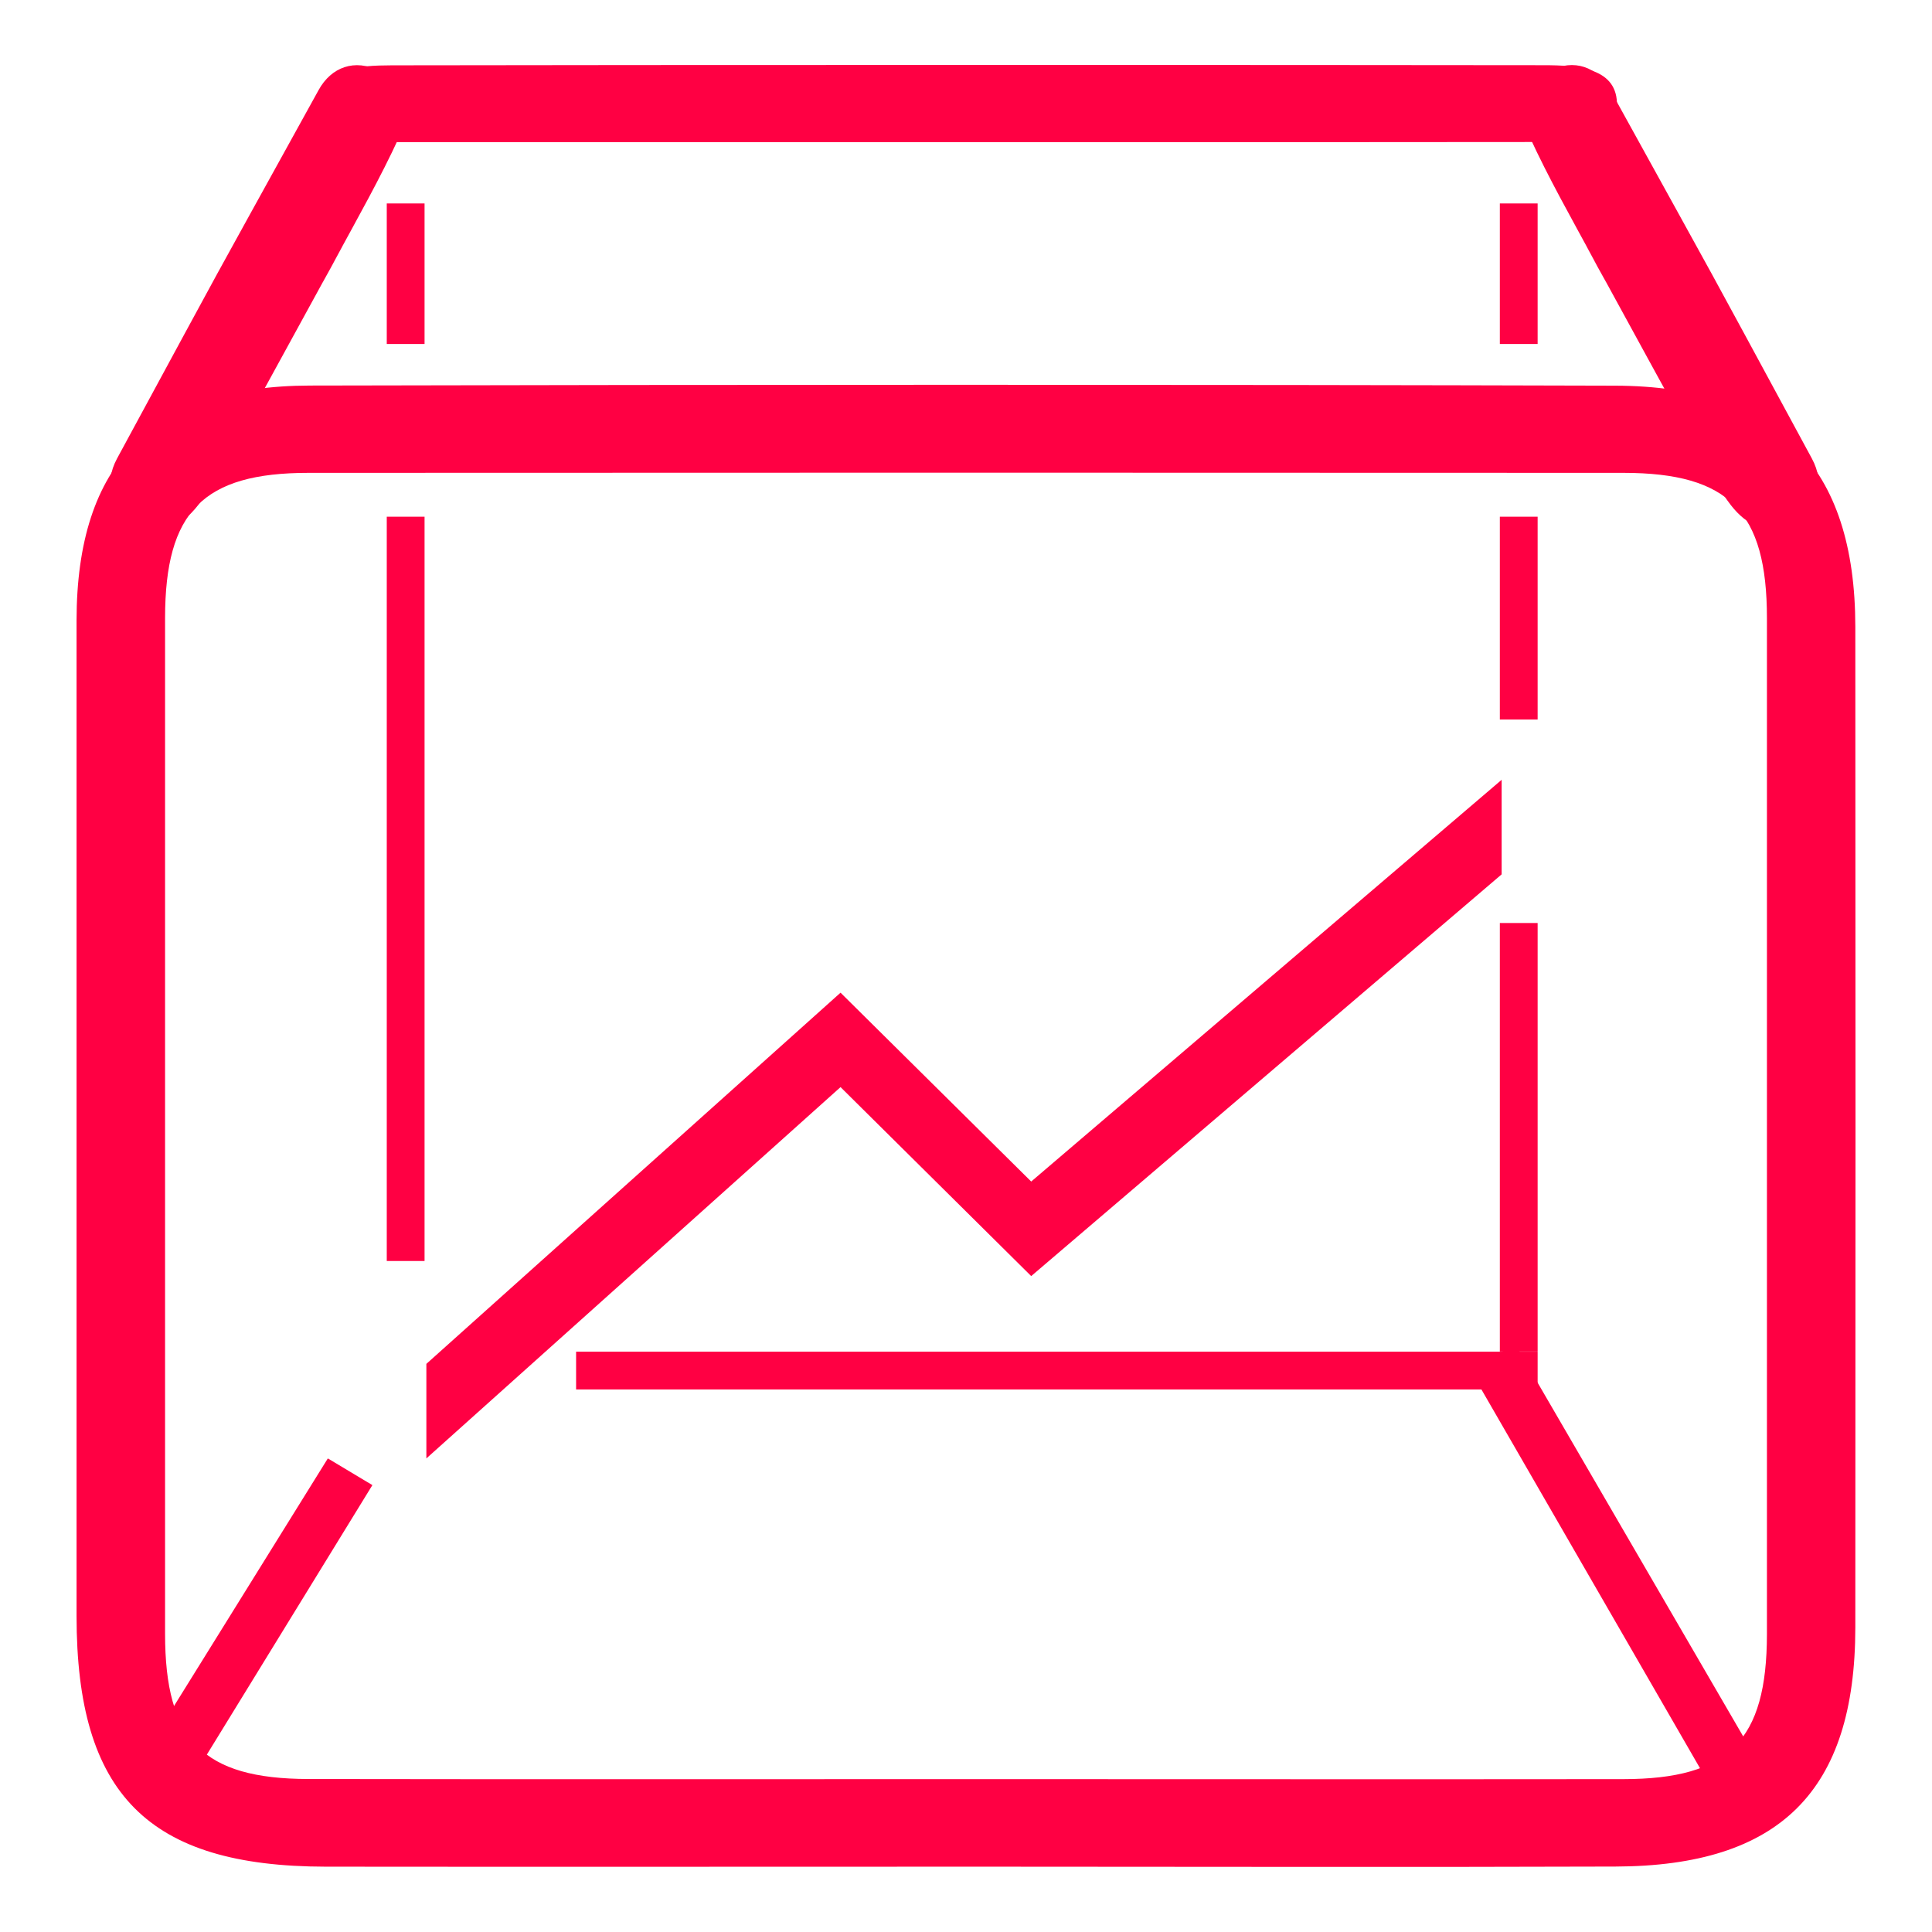
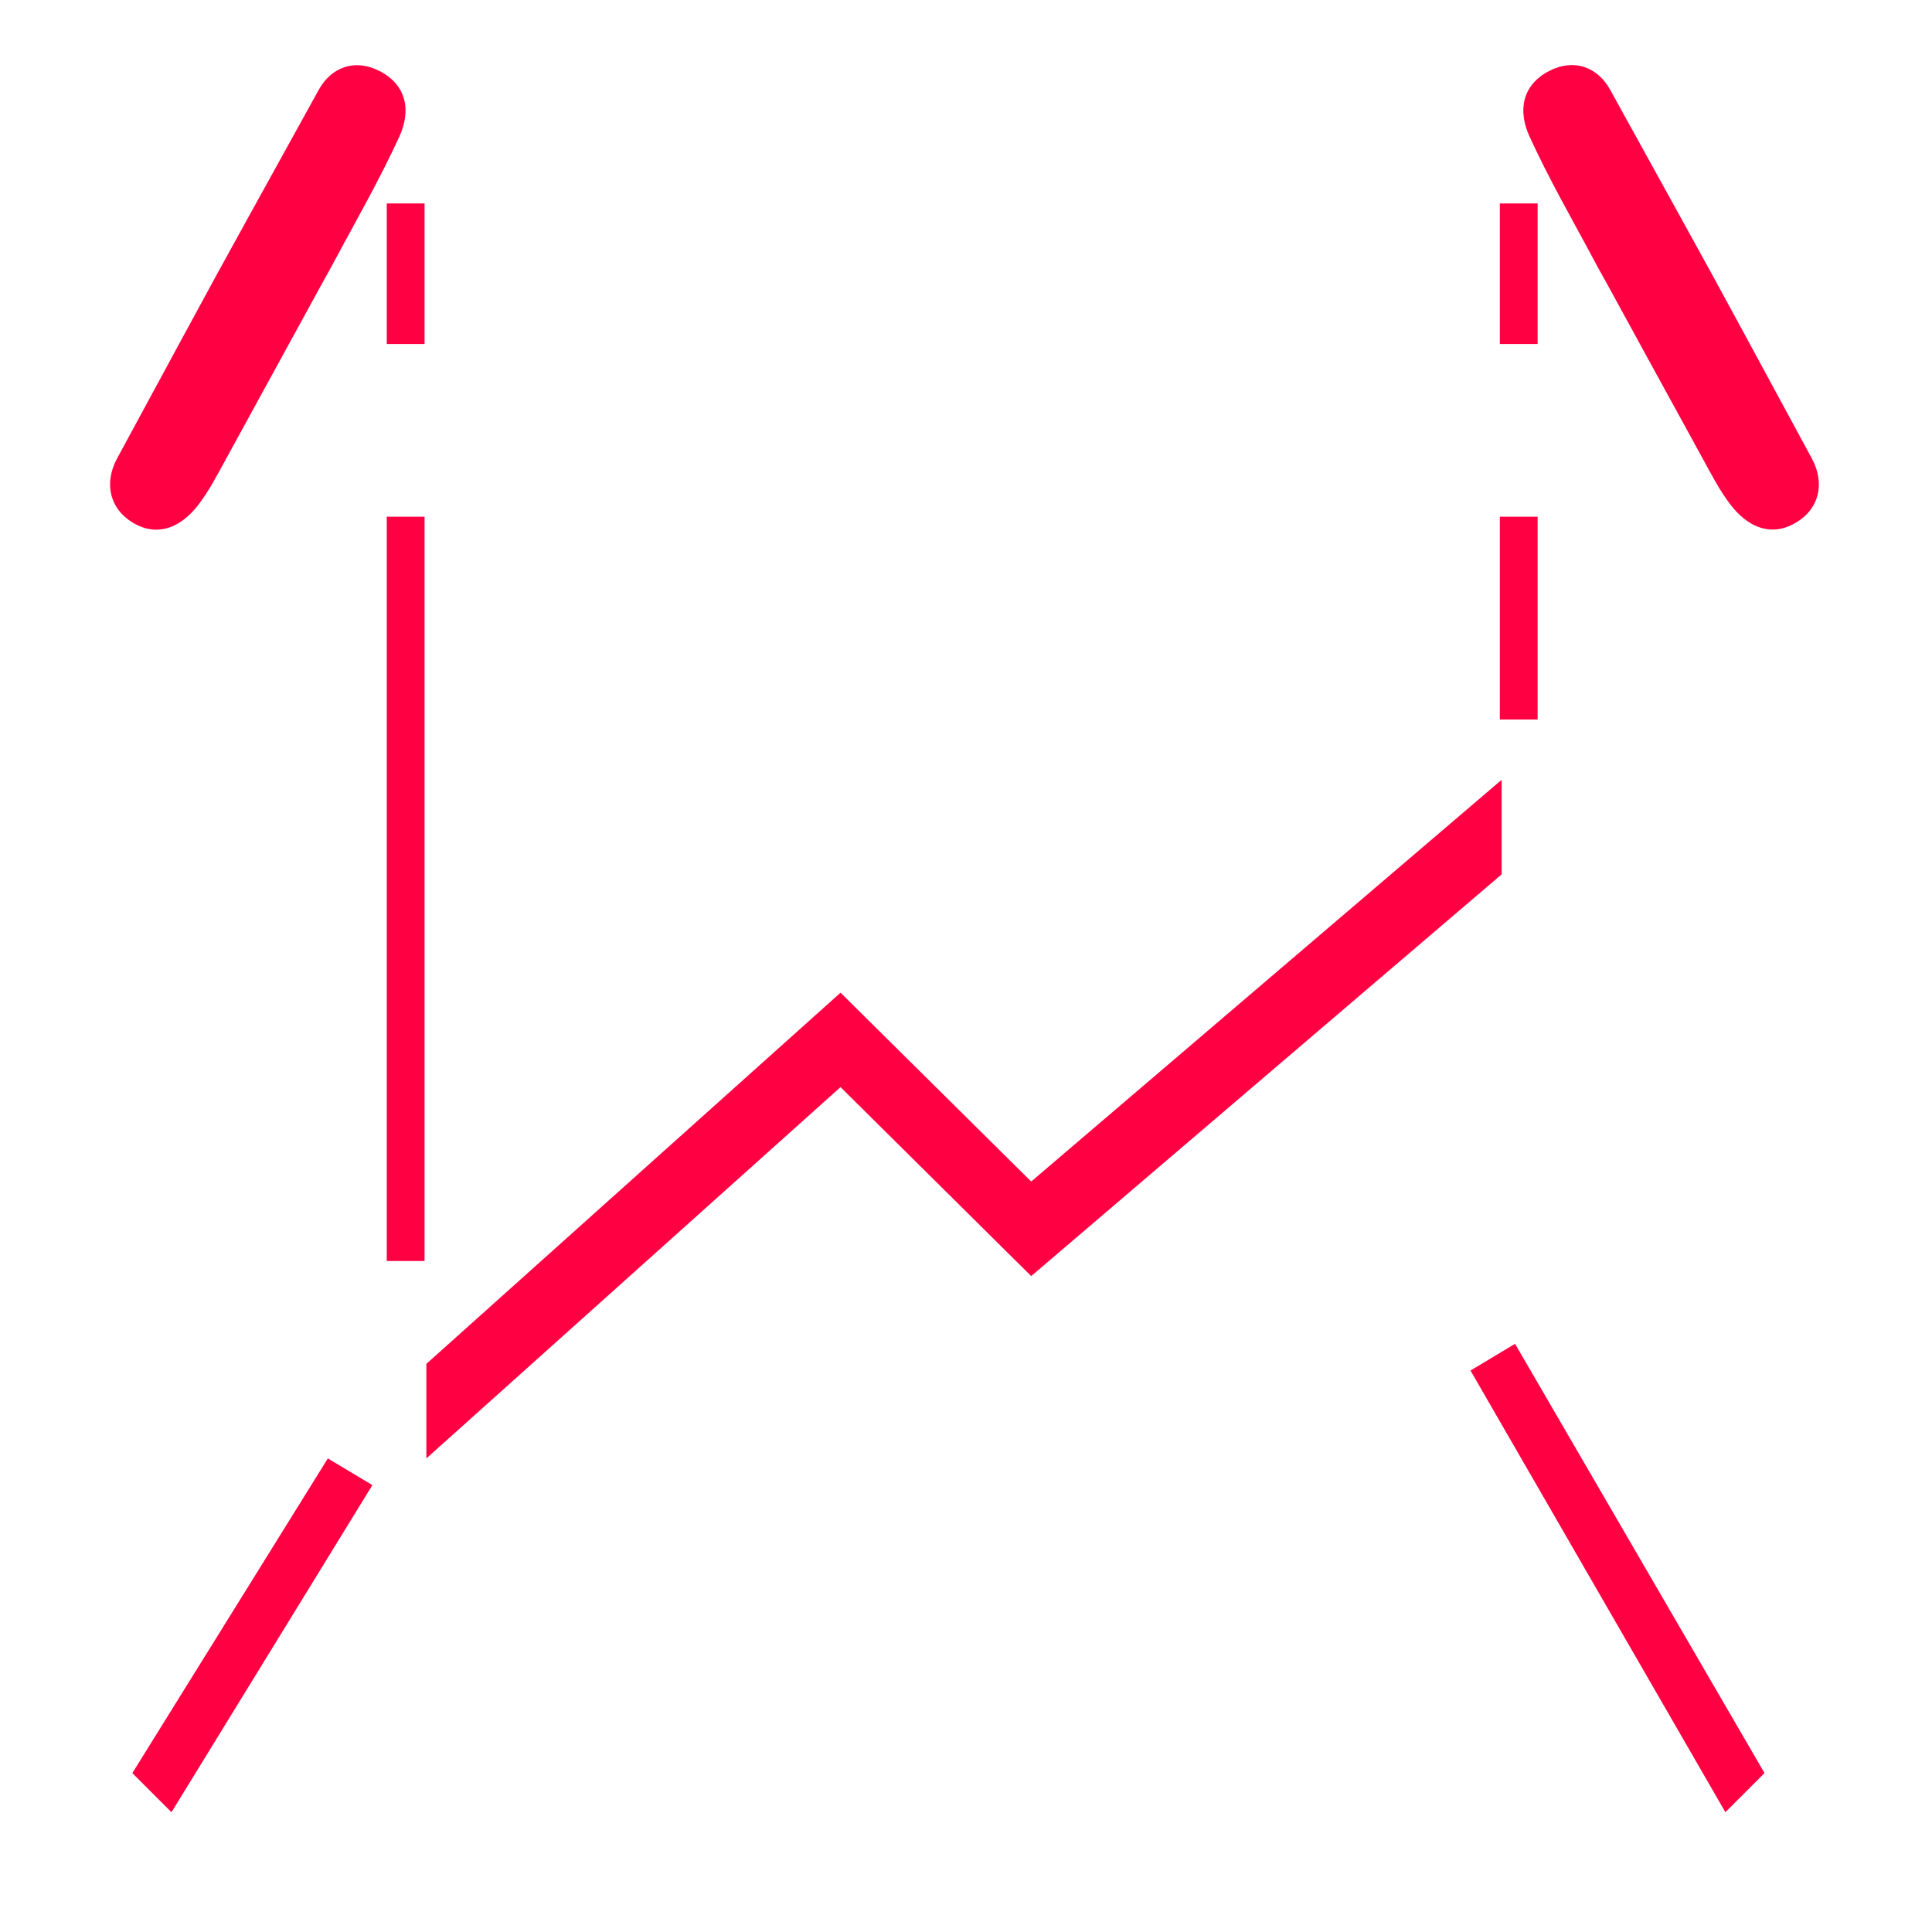
<svg xmlns="http://www.w3.org/2000/svg" t="1701761534811" class="icon" viewBox="0 0 1024 1024" version="1.1" p-id="25909" width="27" height="27">
-   <path d="M521.984 989.376c-108.672 0-240.64 0.128-349.312 0-94.208-0.128-132.096-38.4-132.096-132.864v-527.68c0.064-83.2 40.128-124.288 123.712-124.48 222.848-0.512 468.992-0.576 691.84 0.064 85.824 0.256 127.168 42.752 127.232 127.808 0.128 176.832 0.128 353.6 0 530.432-0.064 86.464-39.872 126.4-127.168 126.656-111.36 0.384-222.784 0.064-334.208 0.064z m338.496-46.4c55.936-0.064 75.968-20.48 76.032-76.864v-538.496c0-56.448-20.032-76.928-75.904-76.992-224.576-0.128-472.512-0.128-697.088 0-55.936 0-75.968 20.544-76.032 76.864v538.432c0 56.448 20.032 76.864 75.904 76.992 111.36 0.192 246.08 0.064 357.44 0.064 113.216 0 226.432 0.128 339.648 0zM208.32 75.328c-19.2 0-40.256-0.96-39.552-21.12 0.64-18.304 21.376-19.52 38.976-19.584 125.248-0.256 484.8-0.256 610.048-0.064 18.944 0 39.872 1.408 39.232 21.76-0.64 19.136-20.928 18.944-38.656 18.944-63.168 0.128-424.576 0.064-487.68 0.064h-122.368z" fill="#FF0043" p-id="25910" />
  <path d="M174.656 143.04l-54.976 100.416c-4.544 8.32-8.96 16.896-14.72 24.32-8.448 10.88-20.096 16.768-32.768 10.24-14.016-7.232-17.344-21.632-10.176-34.944 66.944-123.584 38.976-72.384 106.88-195.392 6.656-12.096 19.136-16.768 32.256-10.048 14.528 7.488 16.768 21.12 10.496 34.816-10.112 22.016-22.144 43.2-33.728 64.576-22.144 40.832 19.072-34.816-3.264 6.016zM844.416 136.96c-11.584-21.376-23.616-42.56-33.728-64.576-6.272-13.696-4.032-27.328 10.496-34.816 13.12-6.72 25.6-2.048 32.256 10.048 67.904 123.072 39.936 71.808 106.88 195.392 7.232 13.376 3.904 27.776-10.176 34.944-12.672 6.528-24.32 0.64-32.768-10.24-5.76-7.424-10.176-16-14.72-24.32-28.992-52.8-26.048-47.552-54.976-100.416-22.336-40.768 18.88 34.88-3.264-6.016z" fill="#FF0043" p-id="25911" />
  <path d="M204.992 107.84h20.032v74.496h-20.032zM794.944 107.84h20.032v74.496h-20.032zM204.992 273.856h20.032v394.496h-20.032zM794.944 273.856h20.032v107.52h-20.032zM914.496 960.512l20.736-20.736-132.224-227.52-23.616 14.144zM197.376 787.136l-23.616-14.144-103.616 166.784 20.736 20.736z" p-id="25912" fill="#FF0043" />
-   <path d="M794.944 489.216h20.032v227.136h-20.032zM305.344 716.416H814.976v20.032h-509.632z" p-id="25913" fill="#FF0043" />
  <path d="M225.984 772.992l219.52-196.8 101.056 100.16 249.344-212.928v-50.112l-249.344 212.928-101.056-100.096-219.52 196.736z" p-id="25914" fill="#FF0043" />
</svg>